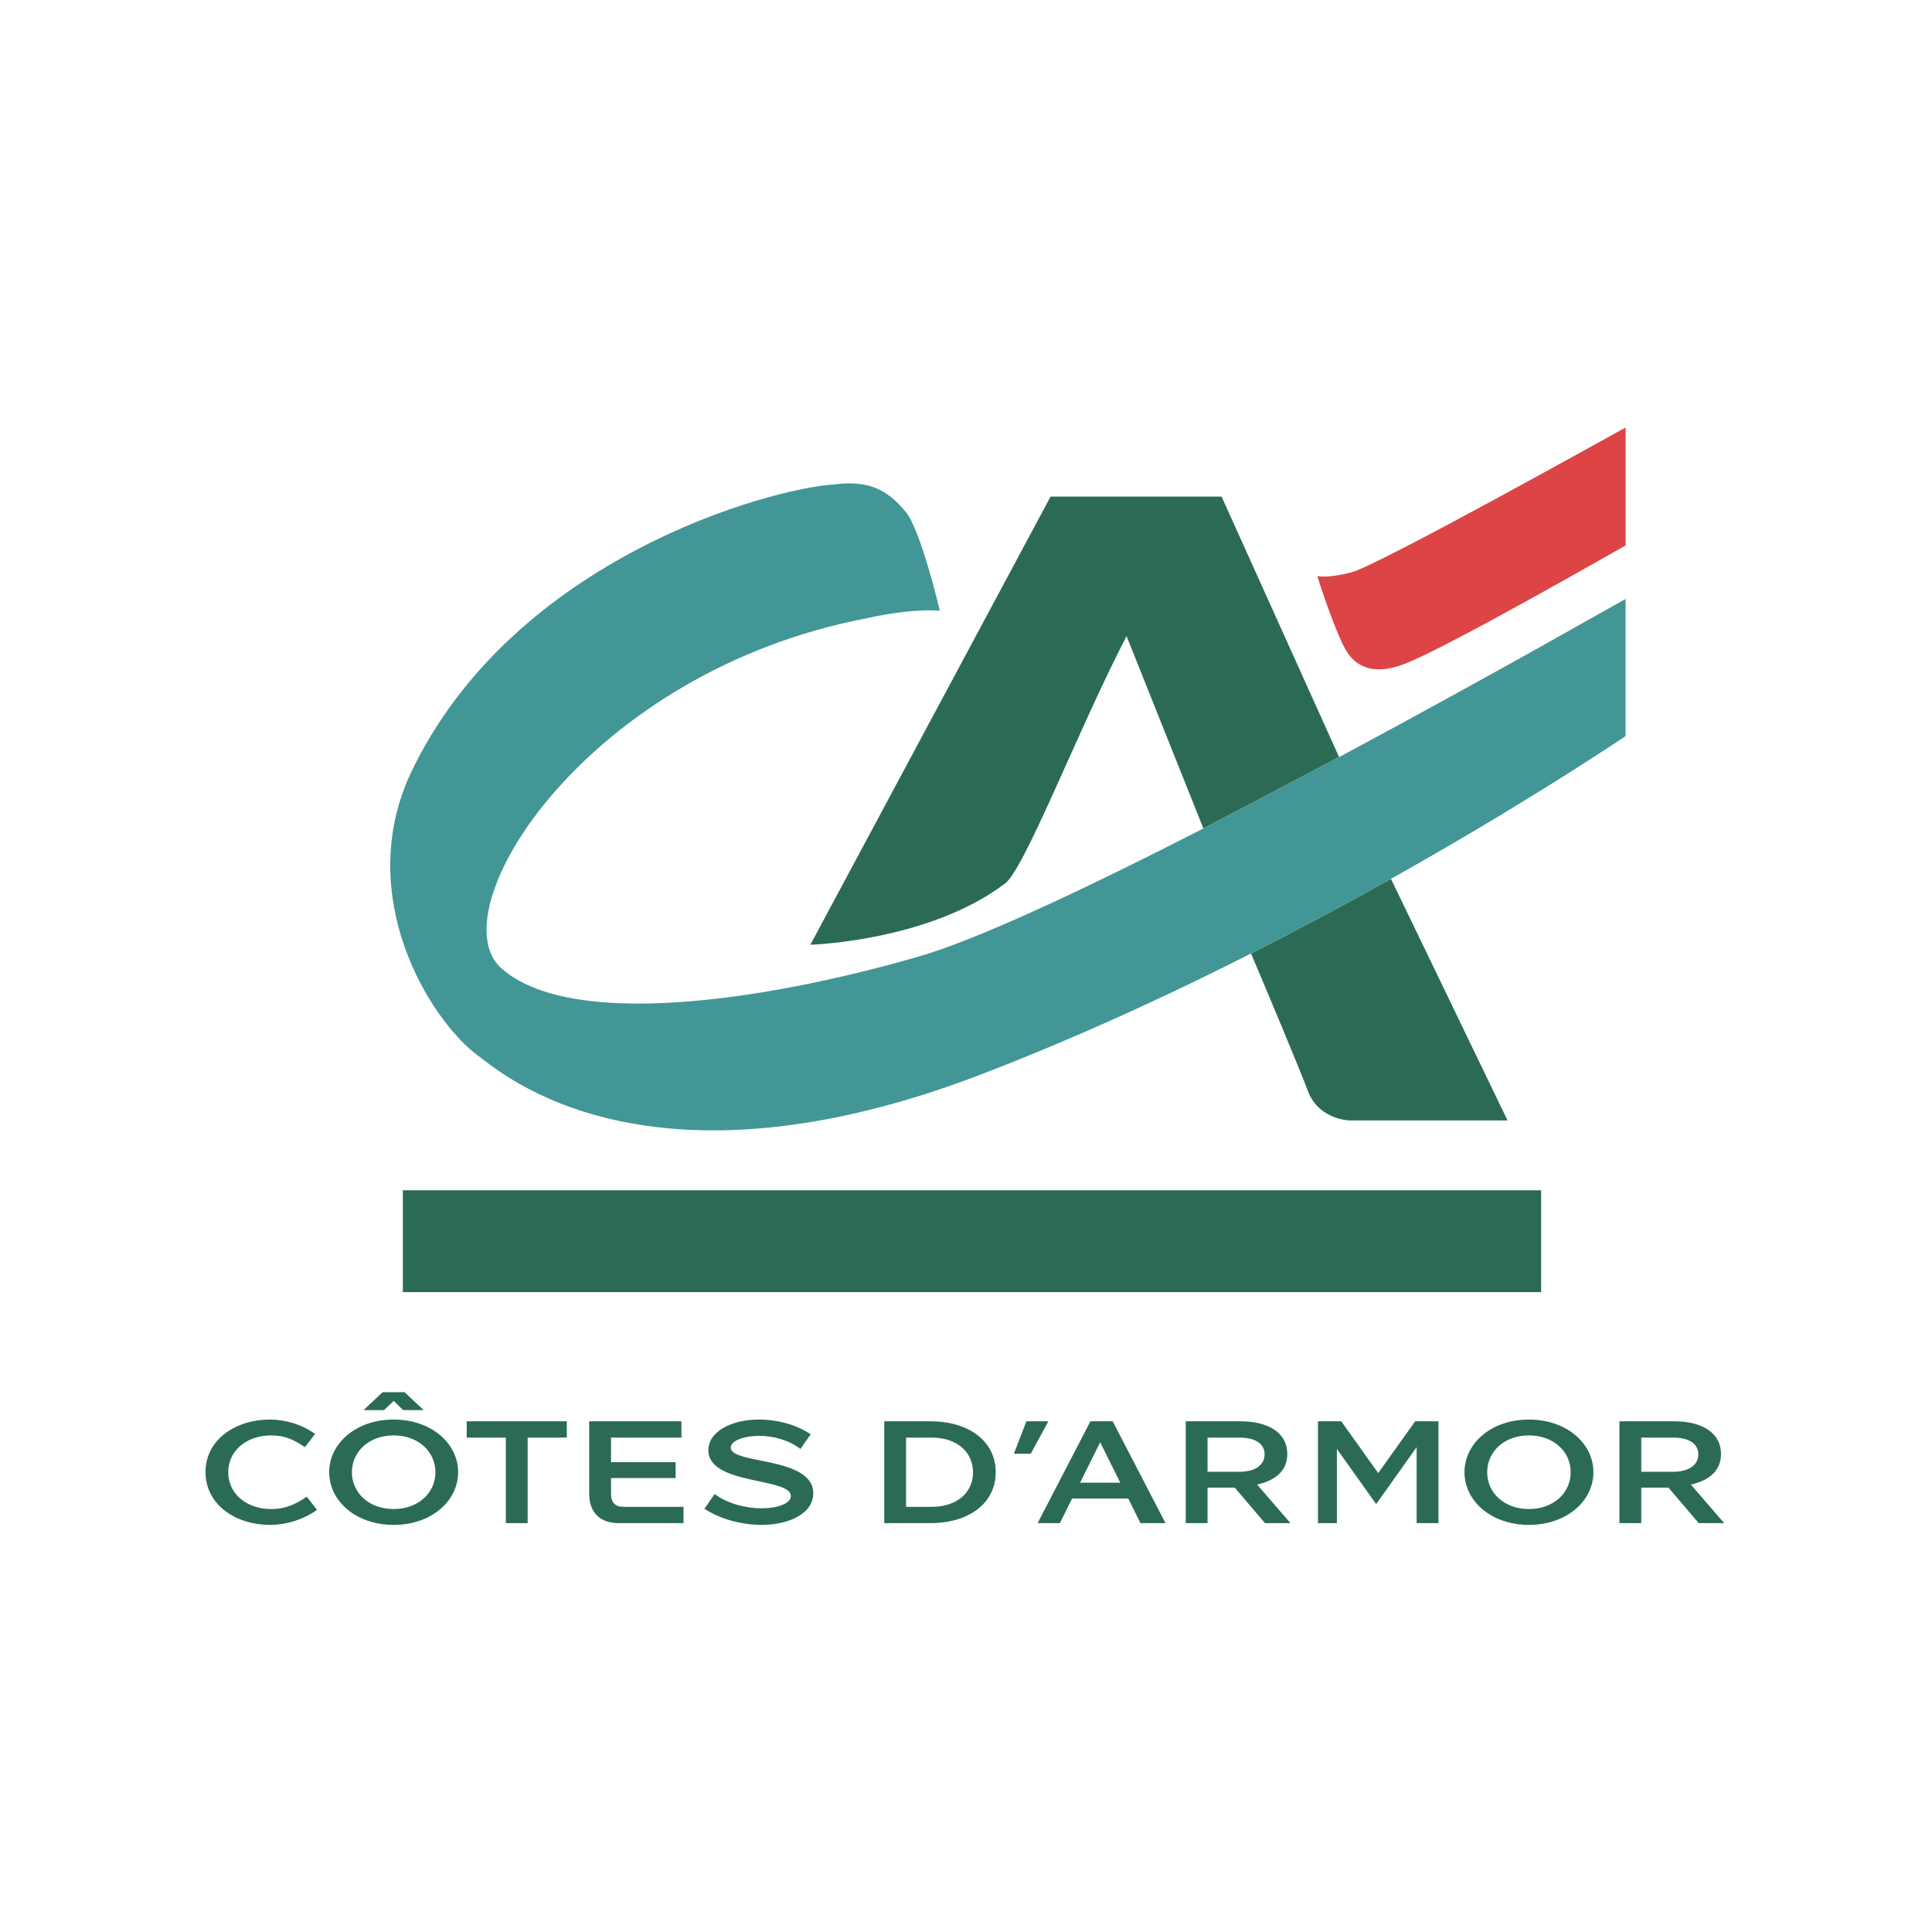
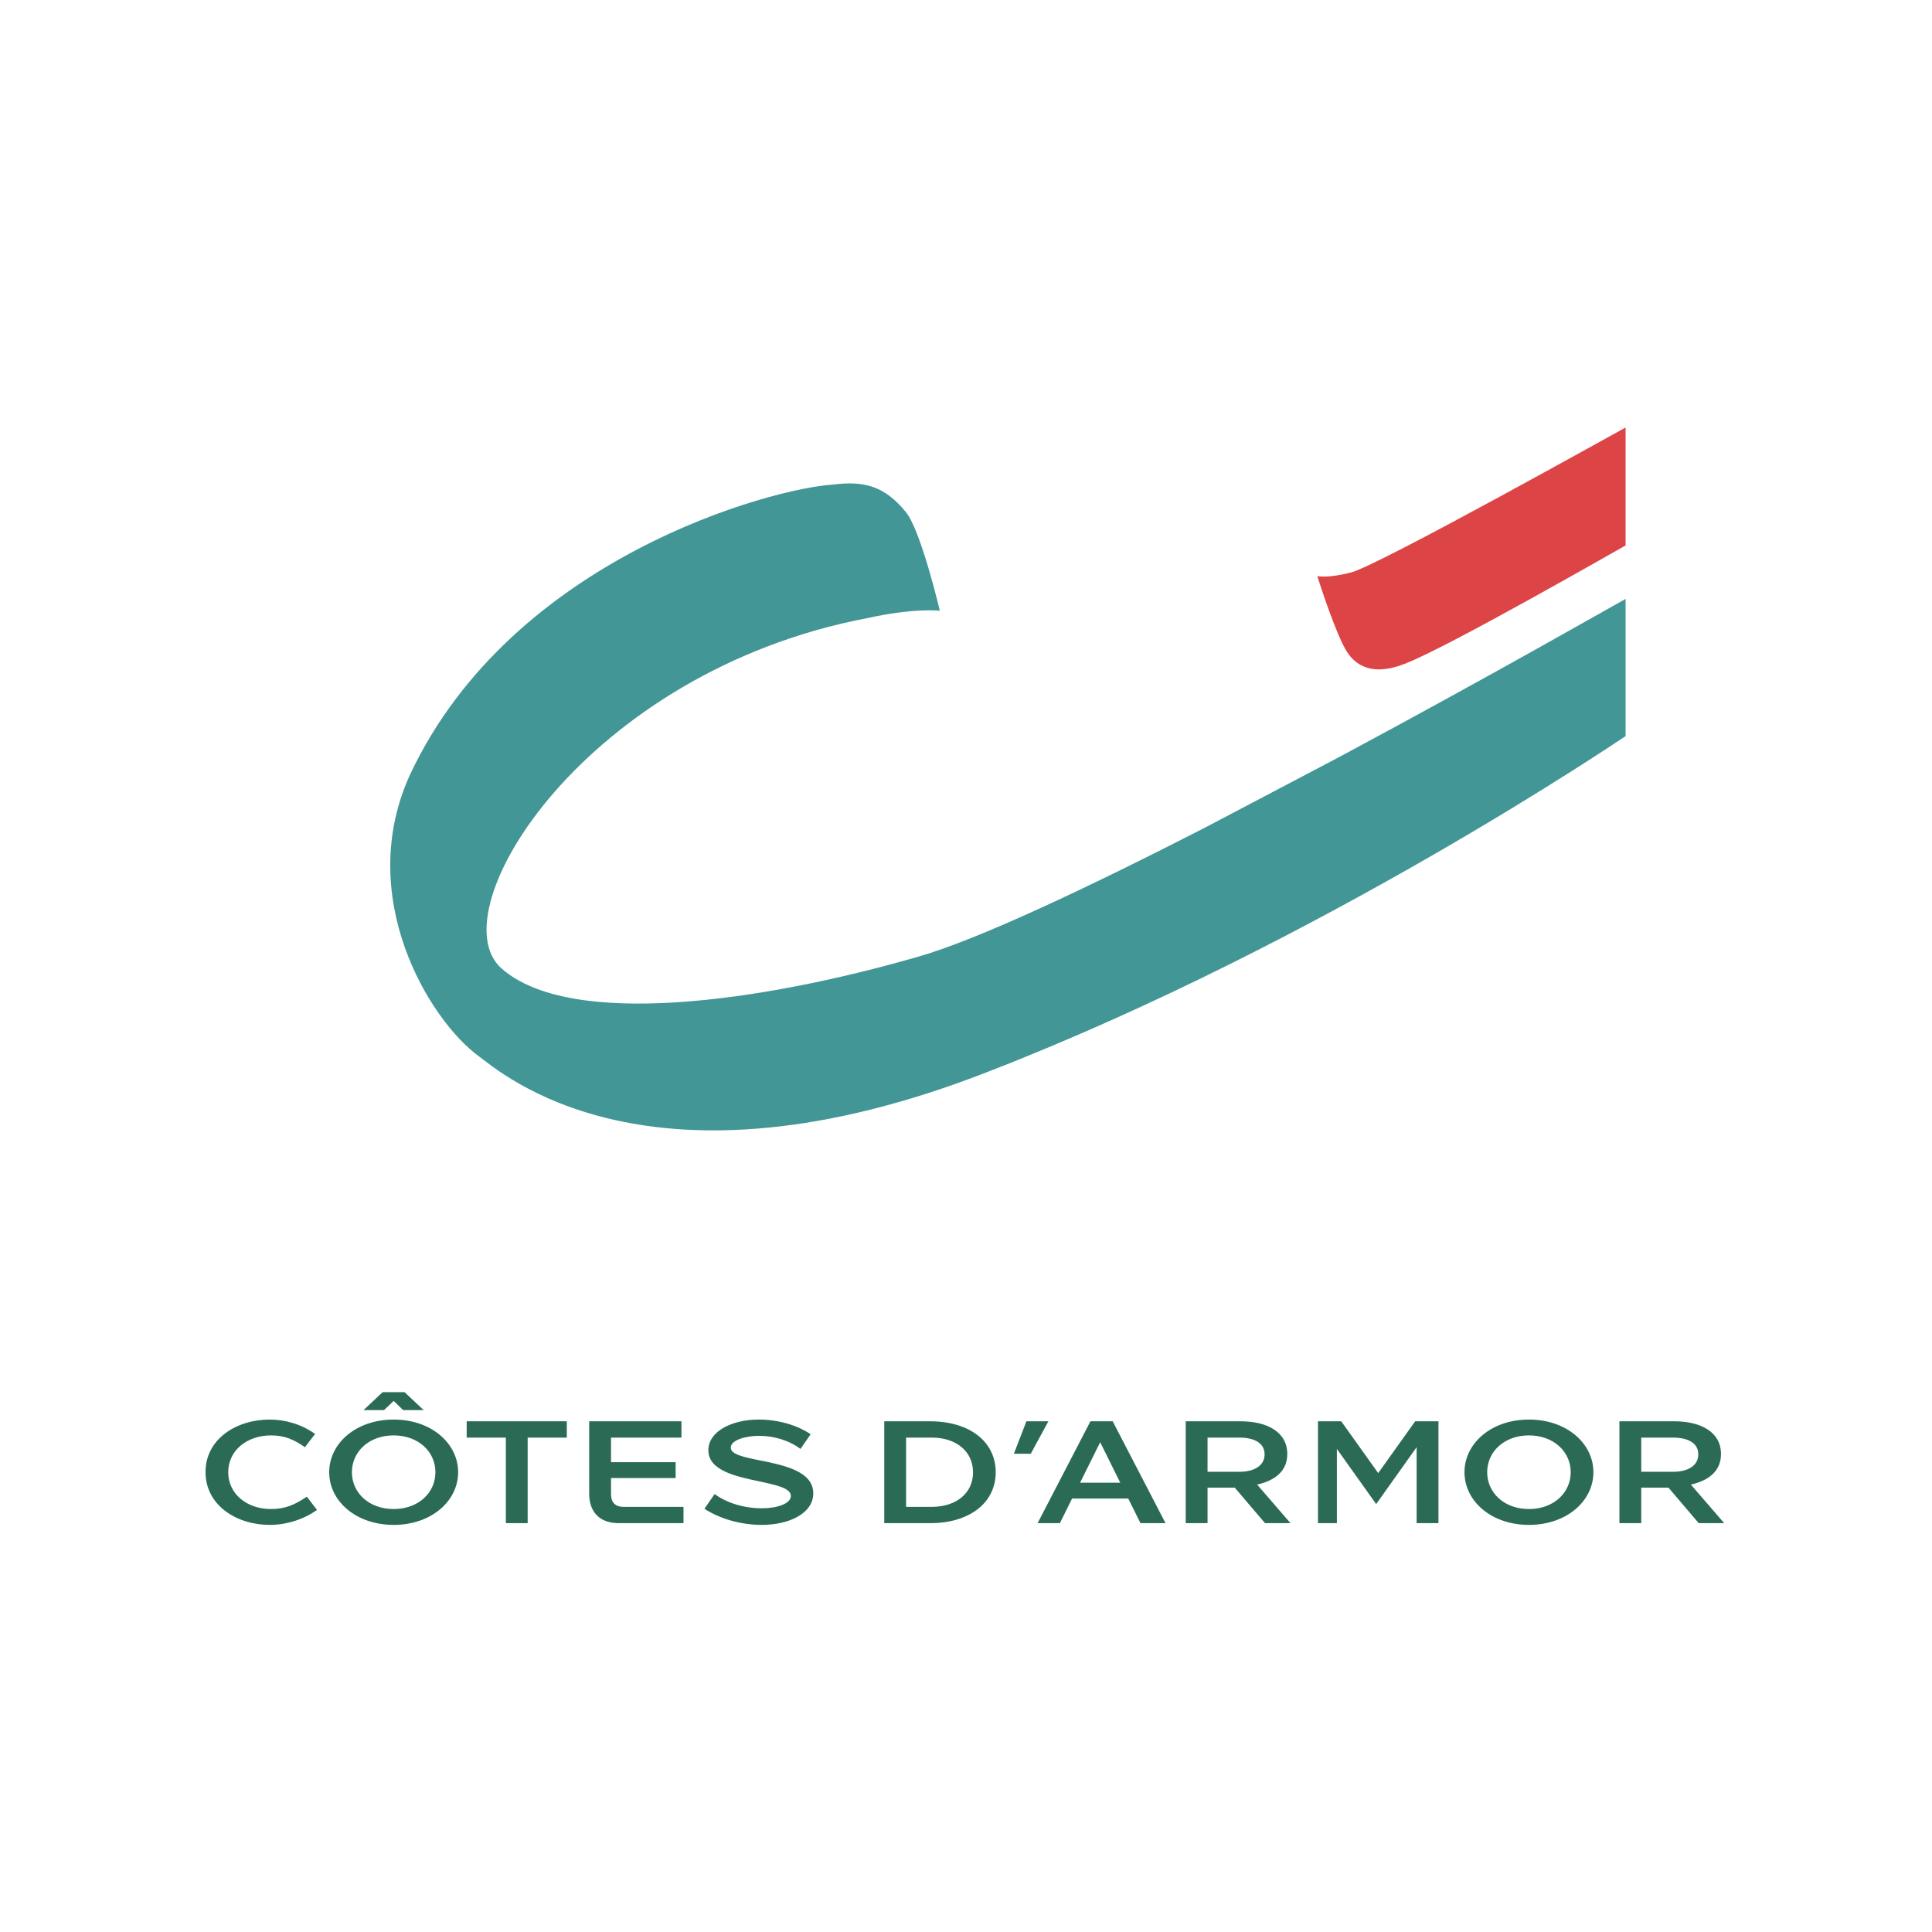
<svg xmlns="http://www.w3.org/2000/svg" width="235px" height="235px" viewBox="0 0 235 235" version="1.1">
  <title>Logos/CA Caisses Régionales/Cotes-Armor/Couleurs/CA_Cotes-Armor_Original_Vertical</title>
  <g id="Logos/CA-Caisses-Régionales/Cotes-Armor/Couleurs/CA_Cotes-Armor_Original_Vertical" stroke="none" stroke-width="1" fill="none" fill-rule="evenodd">
    <path d="M32.806,172.668 C34.717,172.668 36.7,173.252 38.328,174.42 L37.089,176.03 C35.762,175.109 34.647,174.597 32.965,174.597 C30.044,174.597 27.761,176.42 27.761,179.074 C27.761,181.73 30.044,183.553 32.965,183.553 C34.736,183.553 35.904,183.004 37.32,182.049 L38.559,183.659 C36.895,184.845 34.806,185.481 32.806,185.481 C28.788,185.481 25,183.11 25,179.057 C25,175.004 28.788,172.668 32.806,172.668 Z M55.725,179.074 C55.725,182.58 52.468,185.481 47.884,185.481 C43.299,185.481 40.042,182.58 40.042,179.074 C40.042,175.569 43.299,172.668 47.884,172.668 C52.468,172.668 55.725,175.569 55.725,179.074 Z M52.964,179.074 C52.964,176.58 50.893,174.596 47.884,174.596 C44.874,174.596 42.804,176.58 42.804,179.074 C42.804,181.57 44.874,183.553 47.884,183.553 C50.893,183.553 52.964,181.57 52.964,179.074 Z M46.715,171.516 L44.22,171.516 L46.538,169.34 L49.211,169.34 L51.53,171.516 L49.035,171.516 L47.884,170.401 L46.715,171.516 Z M56.767,174.862 L56.767,172.881 L68.945,172.881 L68.945,174.862 L64.183,174.862 L64.183,185.269 L61.528,185.269 L61.528,174.862 L56.767,174.862 Z M71.667,181.694 L71.667,172.881 L82.889,172.881 L82.889,174.862 L74.322,174.862 L74.322,177.853 L82.181,177.853 L82.181,179.782 L74.322,179.782 L74.322,181.694 C74.322,182.773 74.835,183.288 75.88,183.288 L83.137,183.288 L83.137,185.269 L75.242,185.269 C72.977,185.269 71.667,183.942 71.667,181.694 Z M85.684,183.517 L86.923,181.729 C88.533,182.915 90.728,183.464 92.621,183.464 C94.587,183.464 96.197,182.88 96.197,181.96 C96.197,181.003 94.41,180.632 92.357,180.189 C89.525,179.587 86.161,178.88 86.161,176.401 C86.161,174.1 89.029,172.667 92.303,172.667 C94.551,172.667 96.905,173.303 98.605,174.455 L97.365,176.242 C95.967,175.18 94.091,174.649 92.357,174.649 C90.587,174.649 88.887,175.198 88.887,176.083 C88.887,176.915 90.516,177.251 92.463,177.64 C95.348,178.224 98.923,178.95 98.923,181.64 C98.923,184.084 95.985,185.481 92.657,185.481 C90.091,185.481 87.507,184.72 85.684,183.517 Z M107.557,172.881 L113.15,172.881 C117.93,172.881 121.115,175.358 121.115,179.074 C121.115,182.793 117.93,185.27 113.15,185.27 L107.557,185.27 L107.557,172.881 Z M113.327,183.288 C116.336,183.288 118.355,181.606 118.355,179.092 C118.355,176.562 116.336,174.862 113.327,174.862 L110.212,174.862 L110.212,183.288 L113.327,183.288 Z M124.847,172.881 L127.52,172.881 L125.378,176.826 L123.325,176.826 L124.847,172.881 Z M137.236,182.278 L130.404,182.278 L128.918,185.269 L126.21,185.269 L132.635,172.881 L135.343,172.881 L141.768,185.269 L138.724,185.269 L137.236,182.278 Z M136.263,180.348 L133.82,175.428 L131.379,180.348 L136.263,180.348 Z M144.226,172.881 L150.934,172.881 C154.049,172.881 156.58,174.136 156.58,176.862 C156.58,178.986 155.023,180.101 152.915,180.58 L156.97,185.27 L153.872,185.27 L150.191,180.95 L146.881,180.95 L146.881,185.27 L144.226,185.27 L144.226,172.881 Z M150.739,179.022 C152.615,179.022 153.82,178.242 153.82,176.898 C153.82,175.588 152.668,174.862 150.722,174.862 L146.881,174.862 L146.881,179.022 L150.739,179.022 Z M172.136,172.881 L174.968,172.881 L174.968,185.27 L172.313,185.27 L172.313,176.03 L167.392,182.951 L162.613,176.242 L162.613,185.27 L160.312,185.27 L160.312,172.881 L163.144,172.881 L167.64,179.181 L172.136,172.881 Z M178.133,179.074 C178.133,175.569 181.39,172.668 185.974,172.668 C190.558,172.668 193.815,175.569 193.815,179.074 C193.815,182.58 190.558,185.481 185.974,185.481 C181.39,185.481 178.133,182.58 178.133,179.074 Z M180.894,179.074 C180.894,181.57 182.965,183.553 185.974,183.553 C188.983,183.553 191.054,181.57 191.054,179.074 C191.054,176.58 188.983,174.596 185.974,174.596 C182.965,174.596 180.894,176.58 180.894,179.074 Z M196.98,172.881 L203.688,172.881 C206.803,172.881 209.334,174.136 209.334,176.862 C209.334,178.986 207.777,180.101 205.67,180.58 L209.724,185.27 L206.626,185.27 L202.945,180.95 L199.635,180.95 L199.635,185.27 L196.98,185.27 L196.98,172.881 Z M203.493,179.022 C205.369,179.022 206.573,178.242 206.573,176.898 C206.573,175.588 205.423,174.862 203.476,174.862 L199.635,174.862 L199.635,179.022 L203.493,179.022 Z" id="Côtes-d'Armor" fill="#2B6B55" />
    <g id="CA" transform="translate(47.467, 52)">
-       <path d="M1.531,105.165 L1.531,92.781 L139.989,92.781 L139.989,105.165 L1.531,105.165 Z M89.564,25.373 C83.557,36.954 77.002,54.173 74.675,55.54 C65.477,62.472 51.126,62.923 51.103,62.913 L80.32,8.404 L101.12,8.404 L115.416,40.089 L98.909,48.771 L89.564,25.373 Z M104.702,63.979 C110.799,60.889 116.527,57.812 121.723,54.898 L135.906,84.29 L116.863,84.29 C116.863,84.306 113.205,84.306 111.74,81.011 C110.618,78.003 106.227,67.567 104.702,63.979 Z" id="Shape" fill="#2B6B55" />
      <path d="M115.415,40.089 L98.908,48.771 C84.783,56.003 71.367,62.348 64.143,64.391 C45.083,69.88 21.868,73.173 13.526,65.788 C5.685,58.825 23.795,29.67 58.053,23.182 C63.608,21.944 66.85,22.262 66.85,22.298 C66.85,22.262 64.502,12.328 62.674,10.235 C60.119,7.109 57.617,6.466 53.885,6.94 C46.469,7.381 14.924,15.791 2.477,42.073 C-4.464,57.006 4.768,72.087 10.742,76.454 C13.518,78.483 31.431,94.544 72.854,78.307 C113.671,62.472 150.235,37.534 150.264,37.534 L150.264,20.849 C150.248,20.828 134.129,30.065 115.415,40.089" id="Fill-4" fill="#439696" />
      <path d="M150.264,14.346 C150.236,14.341 128.481,26.842 123.383,28.744 C118.698,30.595 116.937,28.148 116.377,27.291 C115.119,25.37 113.055,19.029 112.763,18.073 C112.889,18.101 114.091,18.337 116.875,17.631 C120.19,16.791 150.236,-0.01 150.264,7.10542736e-15 L150.264,14.346 Z" id="Fill-8" fill="#DD4446" />
    </g>
  </g>
</svg>